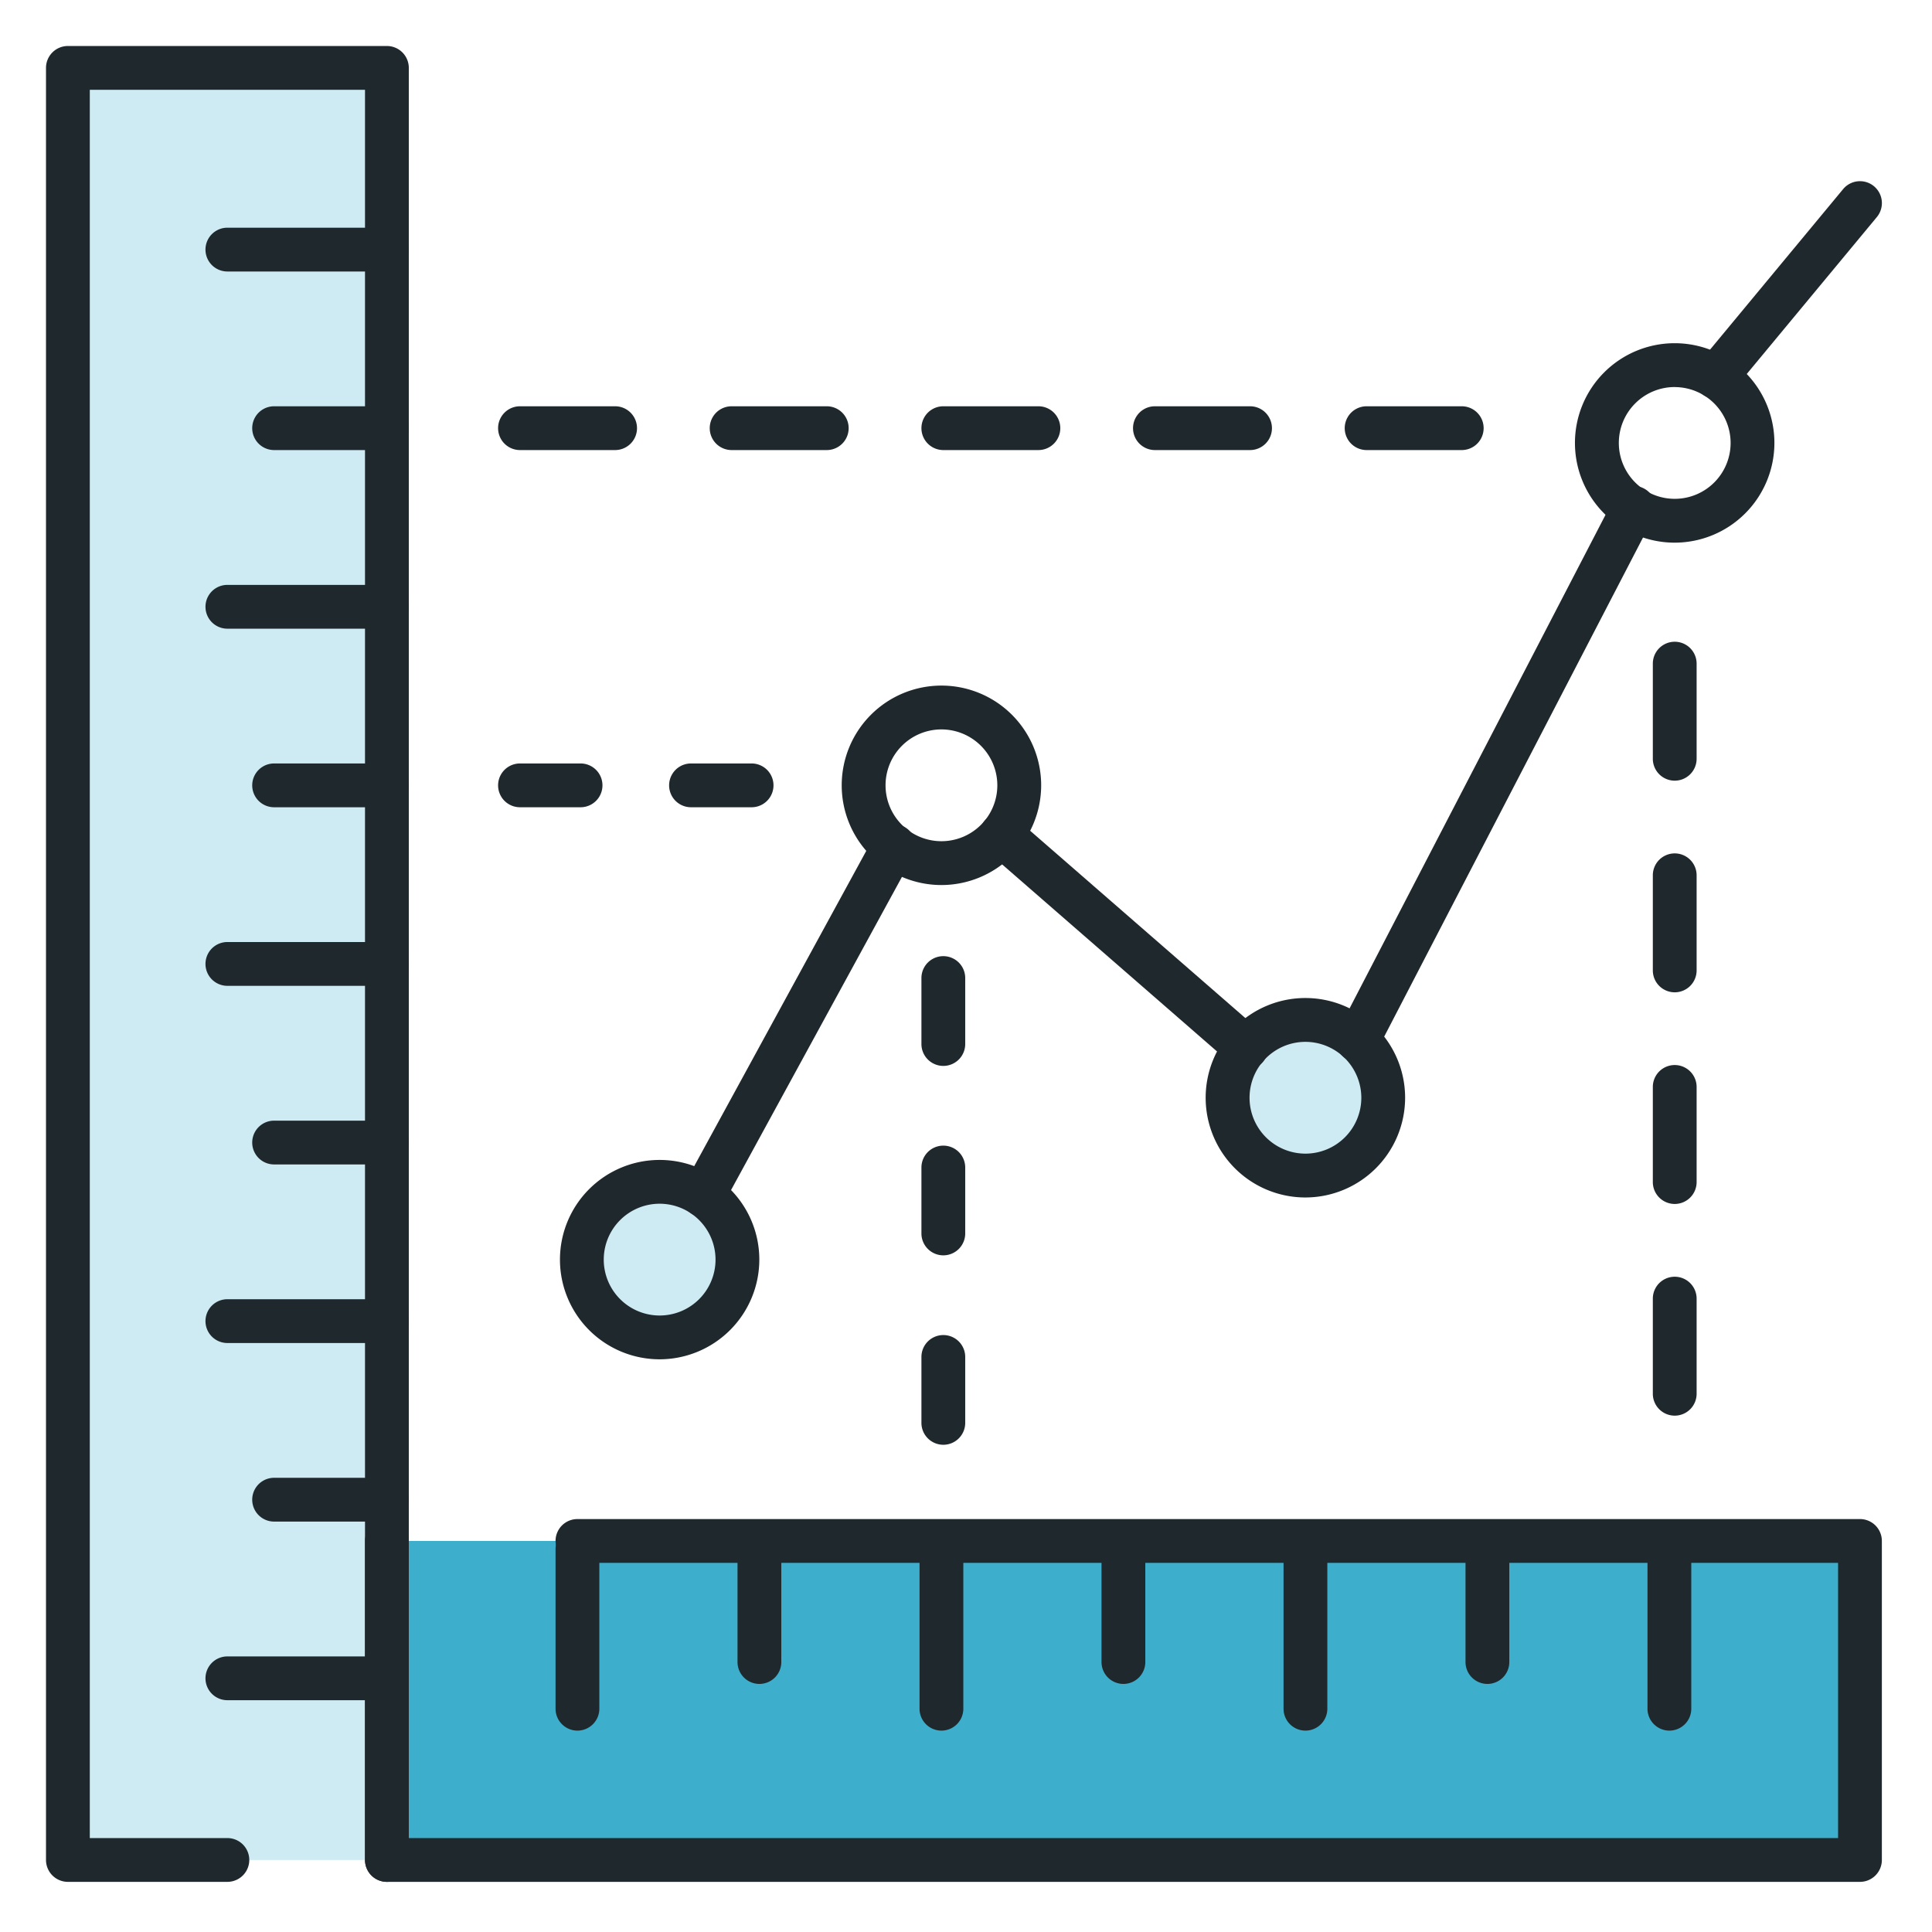
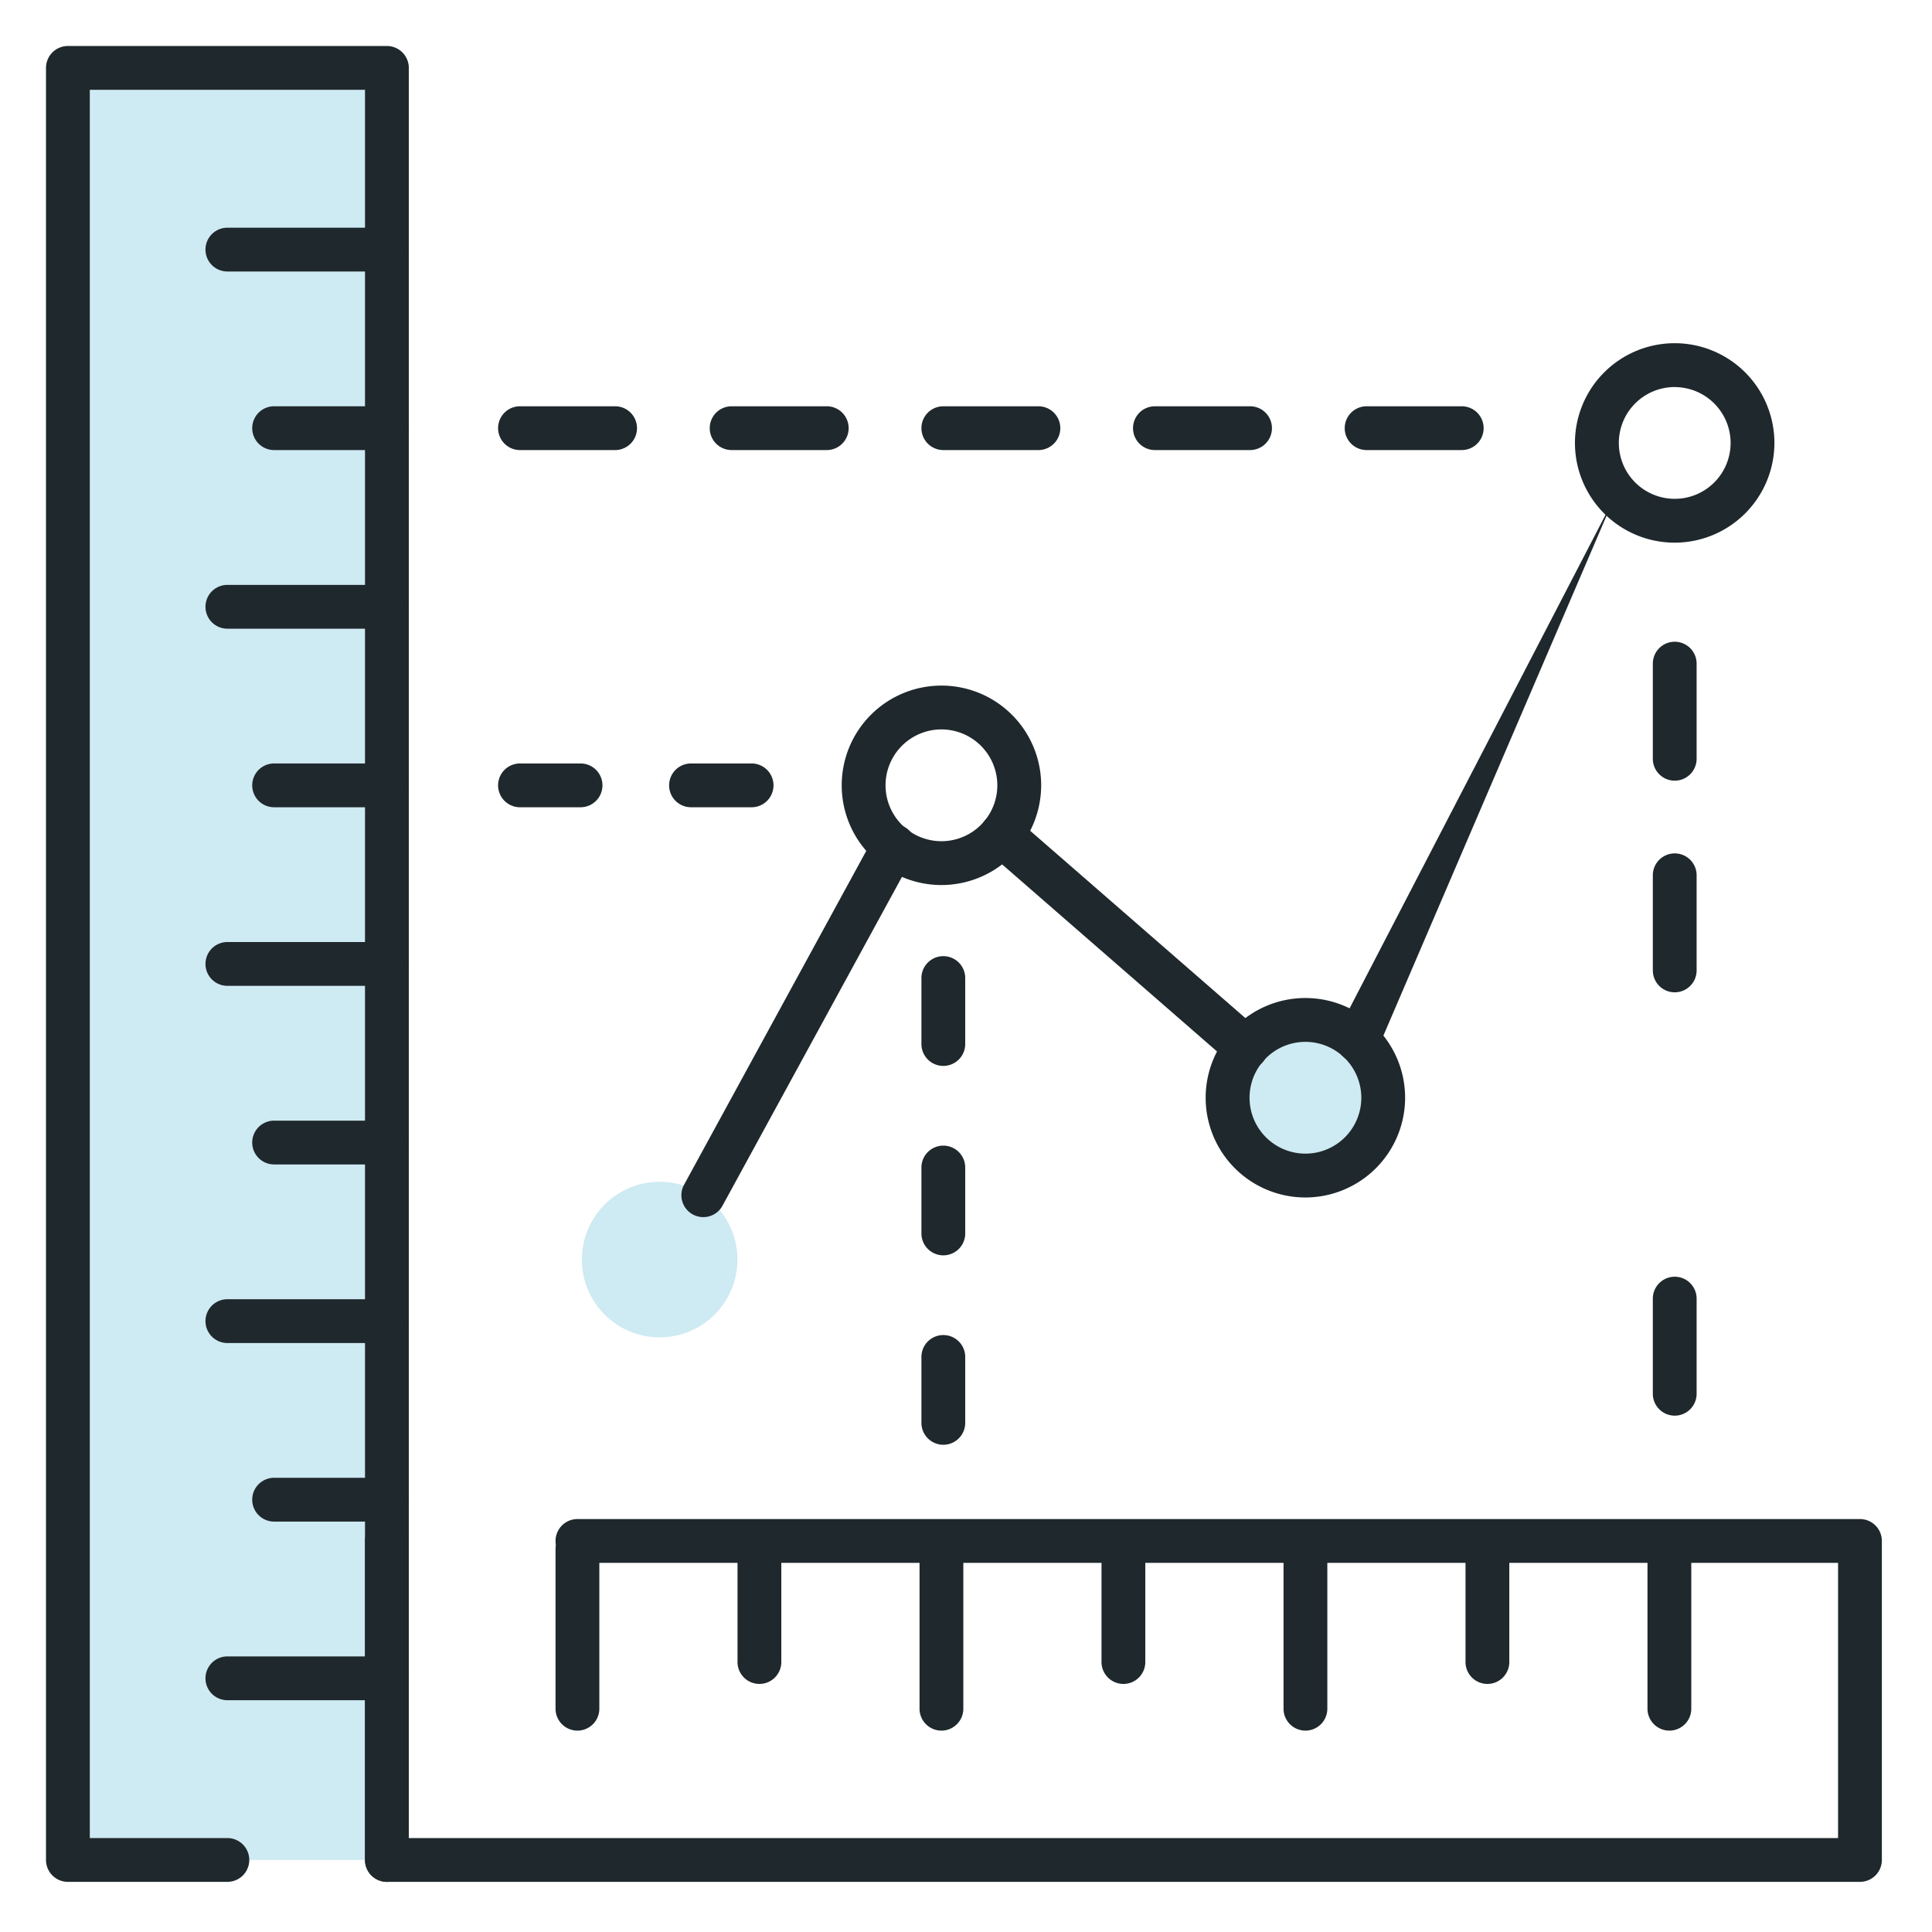
<svg xmlns="http://www.w3.org/2000/svg" id="Layer_1" data-name="Layer 1" viewBox="0 0 42 42">
  <defs>
    <style>.cls-1{fill:#ceeaf2;}.cls-2{fill:#3dafcc;}.cls-3{fill:#1f282c;}</style>
  </defs>
  <title>CD18_priglosArtboard 12</title>
  <circle class="cls-1" cx="14.34" cy="27.382" r="1.691" />
  <circle class="cls-1" cx="28.379" cy="23.864" r="1.691" />
  <rect class="cls-1" x="1.476" y="1.476" width="6.935" height="38.958" />
-   <rect class="cls-2" x="8.411" y="33.499" width="32.023" height="6.935" />
  <path class="cls-3" d="M8.411,40.91a.476.476,0,0,1-.476-.476V1.952H1.952v38.006H4.943a.476.476,0,0,1,0,.952H1.476A.476.476,0,0,1,1,40.434V1.476A.476.476,0,0,1,1.476,1H8.411a.476.476,0,0,1,.476.476V40.434A.476.476,0,0,1,8.411,40.91Z" />
  <path class="cls-3" d="M40.434,40.91H8.411a.476.476,0,0,1-.476-.476V33.499a.476.476,0,1,1,.952,0v6.459H39.958V33.975h-27.405a.476.476,0,0,1,0-.952H40.434a.476.476,0,0,1,.476.476V40.434A.476.476,0,0,1,40.434,40.91Z" />
  <path class="cls-3" d="M8.411,5.902H4.943a.476.476,0,0,1,0-.952H8.411a.476.476,0,1,1,0,.952Z" />
  <path class="cls-3" d="M8.411,9.784H5.959a.476.476,0,0,1,0-.952h2.452a.476.476,0,1,1,0,.952Z" />
  <path class="cls-3" d="M8.411,13.667H4.943a.476.476,0,0,1,0-.952H8.411a.476.476,0,1,1,0,.952Z" />
  <path class="cls-3" d="M8.411,17.549H5.959a.476.476,0,1,1,0-.952h2.452a.476.476,0,1,1,0,.952Z" />
  <path class="cls-3" d="M8.411,21.431H4.943a.476.476,0,1,1,0-.952H8.411a.476.476,0,1,1,0,.952Z" />
  <path class="cls-3" d="M8.411,25.314H5.959a.476.476,0,0,1,0-.952h2.452a.476.476,0,0,1,0,.952Z" />
  <path class="cls-3" d="M8.411,29.196H4.943a.476.476,0,0,1,0-.952H8.411a.476.476,0,0,1,0,.952Z" />
  <path class="cls-3" d="M8.411,33.078H5.959a.476.476,0,1,1,0-.952h2.452a.476.476,0,1,1,0,.952Z" />
  <path class="cls-3" d="M8.411,36.961H4.943a.476.476,0,1,1,0-.952H8.411a.476.476,0,1,1,0,.952Z" />
  <path class="cls-3" d="M12.553,37.622a.476.476,0,0,1-.476-.476V33.678a.476.476,0,0,1,.952,0v3.468A.476.476,0,0,1,12.553,37.622Z" />
  <path class="cls-3" d="M16.509,36.607a.476.476,0,0,1-.476-.476V33.678a.476.476,0,0,1,.952,0v2.453A.476.476,0,0,1,16.509,36.607Z" />
  <path class="cls-3" d="M20.466,37.622a.476.476,0,0,1-.476-.476V33.678a.476.476,0,0,1,.952,0v3.468A.476.476,0,0,1,20.466,37.622Z" />
  <path class="cls-3" d="M24.422,36.607a.476.476,0,0,1-.476-.476V33.678a.476.476,0,1,1,.952,0v2.453A.476.476,0,0,1,24.422,36.607Z" />
  <path class="cls-3" d="M28.379,37.622a.476.476,0,0,1-.476-.476V33.678a.476.476,0,0,1,.952,0v3.468A.476.476,0,0,1,28.379,37.622Z" />
  <path class="cls-3" d="M32.335,36.607a.476.476,0,0,1-.476-.476V33.678a.476.476,0,0,1,.952,0v2.453A.476.476,0,0,1,32.335,36.607Z" />
  <path class="cls-3" d="M36.291,37.622a.476.476,0,0,1-.476-.476V33.678a.476.476,0,0,1,.952,0v3.468A.476.476,0,0,1,36.291,37.622Z" />
-   <path class="cls-3" d="M14.34,29.55a2.167,2.167,0,1,1,2.167-2.167A2.17,2.17,0,0,1,14.34,29.55Zm0-3.382a1.215,1.215,0,1,0,1.215,1.215A1.216,1.216,0,0,0,14.34,26.168Z" />
  <path class="cls-3" d="M20.466,19.24a2.168,2.168,0,1,1,2.168-2.168A2.17,2.17,0,0,1,20.466,19.24Zm0-3.383a1.215,1.215,0,1,0,1.215,1.215A1.216,1.216,0,0,0,20.466,15.857Z" />
  <path class="cls-3" d="M28.379,26.032a2.168,2.168,0,1,1,2.167-2.167A2.17,2.17,0,0,1,28.379,26.032Zm0-3.383a1.215,1.215,0,1,0,1.215,1.215A1.217,1.217,0,0,0,28.379,22.649Z" />
  <path class="cls-3" d="M36.407,11.797A2.168,2.168,0,1,1,38.574,9.63,2.17,2.17,0,0,1,36.407,11.797Zm0-3.383a1.215,1.215,0,1,0,1.215,1.215A1.216,1.216,0,0,0,36.407,8.415Z" />
  <path class="cls-3" d="M15.289,26.459a.476.476,0,0,1-.418-.704l4.139-7.584a.476.476,0,1,1,.835.457l-4.139,7.584A.475.475,0,0,1,15.289,26.459Z" />
  <path class="cls-3" d="M27.091,23.255a.475.475,0,0,1-.312-.117l-5.326-4.636a.476.476,0,0,1,.625-.718l5.326,4.636a.476.476,0,0,1-.312.835Z" />
-   <path class="cls-3" d="M29.514,23.091a.476.476,0,0,1-.422-.695L35.084,10.842a.476.476,0,1,1,.844.438L29.936,22.834A.474.474,0,0,1,29.514,23.091Z" />
-   <path class="cls-3" d="M37.3,8.671a.476.476,0,0,1-.366-.78l3.134-3.78a.476.476,0,1,1,.733.608l-3.134,3.78A.474.474,0,0,1,37.3,8.671Z" />
+   <path class="cls-3" d="M29.514,23.091a.476.476,0,0,1-.422-.695L35.084,10.842L29.936,22.834A.474.474,0,0,1,29.514,23.091Z" />
  <path class="cls-3" d="M13.372,9.784H11.304a.476.476,0,0,1,0-.952h2.068a.476.476,0,1,1,0,.952Z" />
  <path class="cls-3" d="M17.974,9.784H15.905a.476.476,0,0,1,0-.952h2.068a.476.476,0,1,1,0,.952Z" />
  <path class="cls-3" d="M22.574,9.784h-2.067a.476.476,0,0,1,0-.952h2.067a.476.476,0,1,1,0,.952Z" />
  <path class="cls-3" d="M27.176,9.784H25.107a.476.476,0,1,1,0-.952h2.068a.476.476,0,0,1,0,.952Z" />
  <path class="cls-3" d="M31.777,9.784H29.709a.476.476,0,1,1,0-.952H31.777a.476.476,0,1,1,0,.952Z" />
  <path class="cls-3" d="M12.621,17.549H11.304a.476.476,0,1,1,0-.952h1.317a.476.476,0,1,1,0,.952Z" />
  <path class="cls-3" d="M16.339,17.549H15.022a.476.476,0,0,1,0-.952h1.317a.476.476,0,1,1,0,.952Z" />
  <path class="cls-3" d="M20.507,23.172a.476.476,0,0,1-.476-.476V21.262a.476.476,0,0,1,.952,0V22.696A.476.476,0,0,1,20.507,23.172Z" />
  <path class="cls-3" d="M20.507,27.29a.476.476,0,0,1-.476-.476V25.381a.476.476,0,0,1,.952,0v1.433A.476.476,0,0,1,20.507,27.29Z" />
  <path class="cls-3" d="M20.507,31.408a.476.476,0,0,1-.476-.476V29.499a.476.476,0,0,1,.952,0v1.433A.476.476,0,0,1,20.507,31.408Z" />
  <path class="cls-3" d="M36.407,30.775a.476.476,0,0,1-.476-.476V28.231a.476.476,0,1,1,.952,0v2.068A.476.476,0,0,1,36.407,30.775Z" />
-   <path class="cls-3" d="M36.407,26.173a.476.476,0,0,1-.476-.476V23.629a.476.476,0,1,1,.952,0v2.068A.476.476,0,0,1,36.407,26.173Z" />
  <path class="cls-3" d="M36.407,21.572a.476.476,0,0,1-.476-.476V19.028a.476.476,0,1,1,.952,0V21.096A.476.476,0,0,1,36.407,21.572Z" />
  <path class="cls-3" d="M36.407,16.971a.476.476,0,0,1-.476-.476V14.427a.476.476,0,0,1,.952,0v2.068A.476.476,0,0,1,36.407,16.971Z" />
</svg>